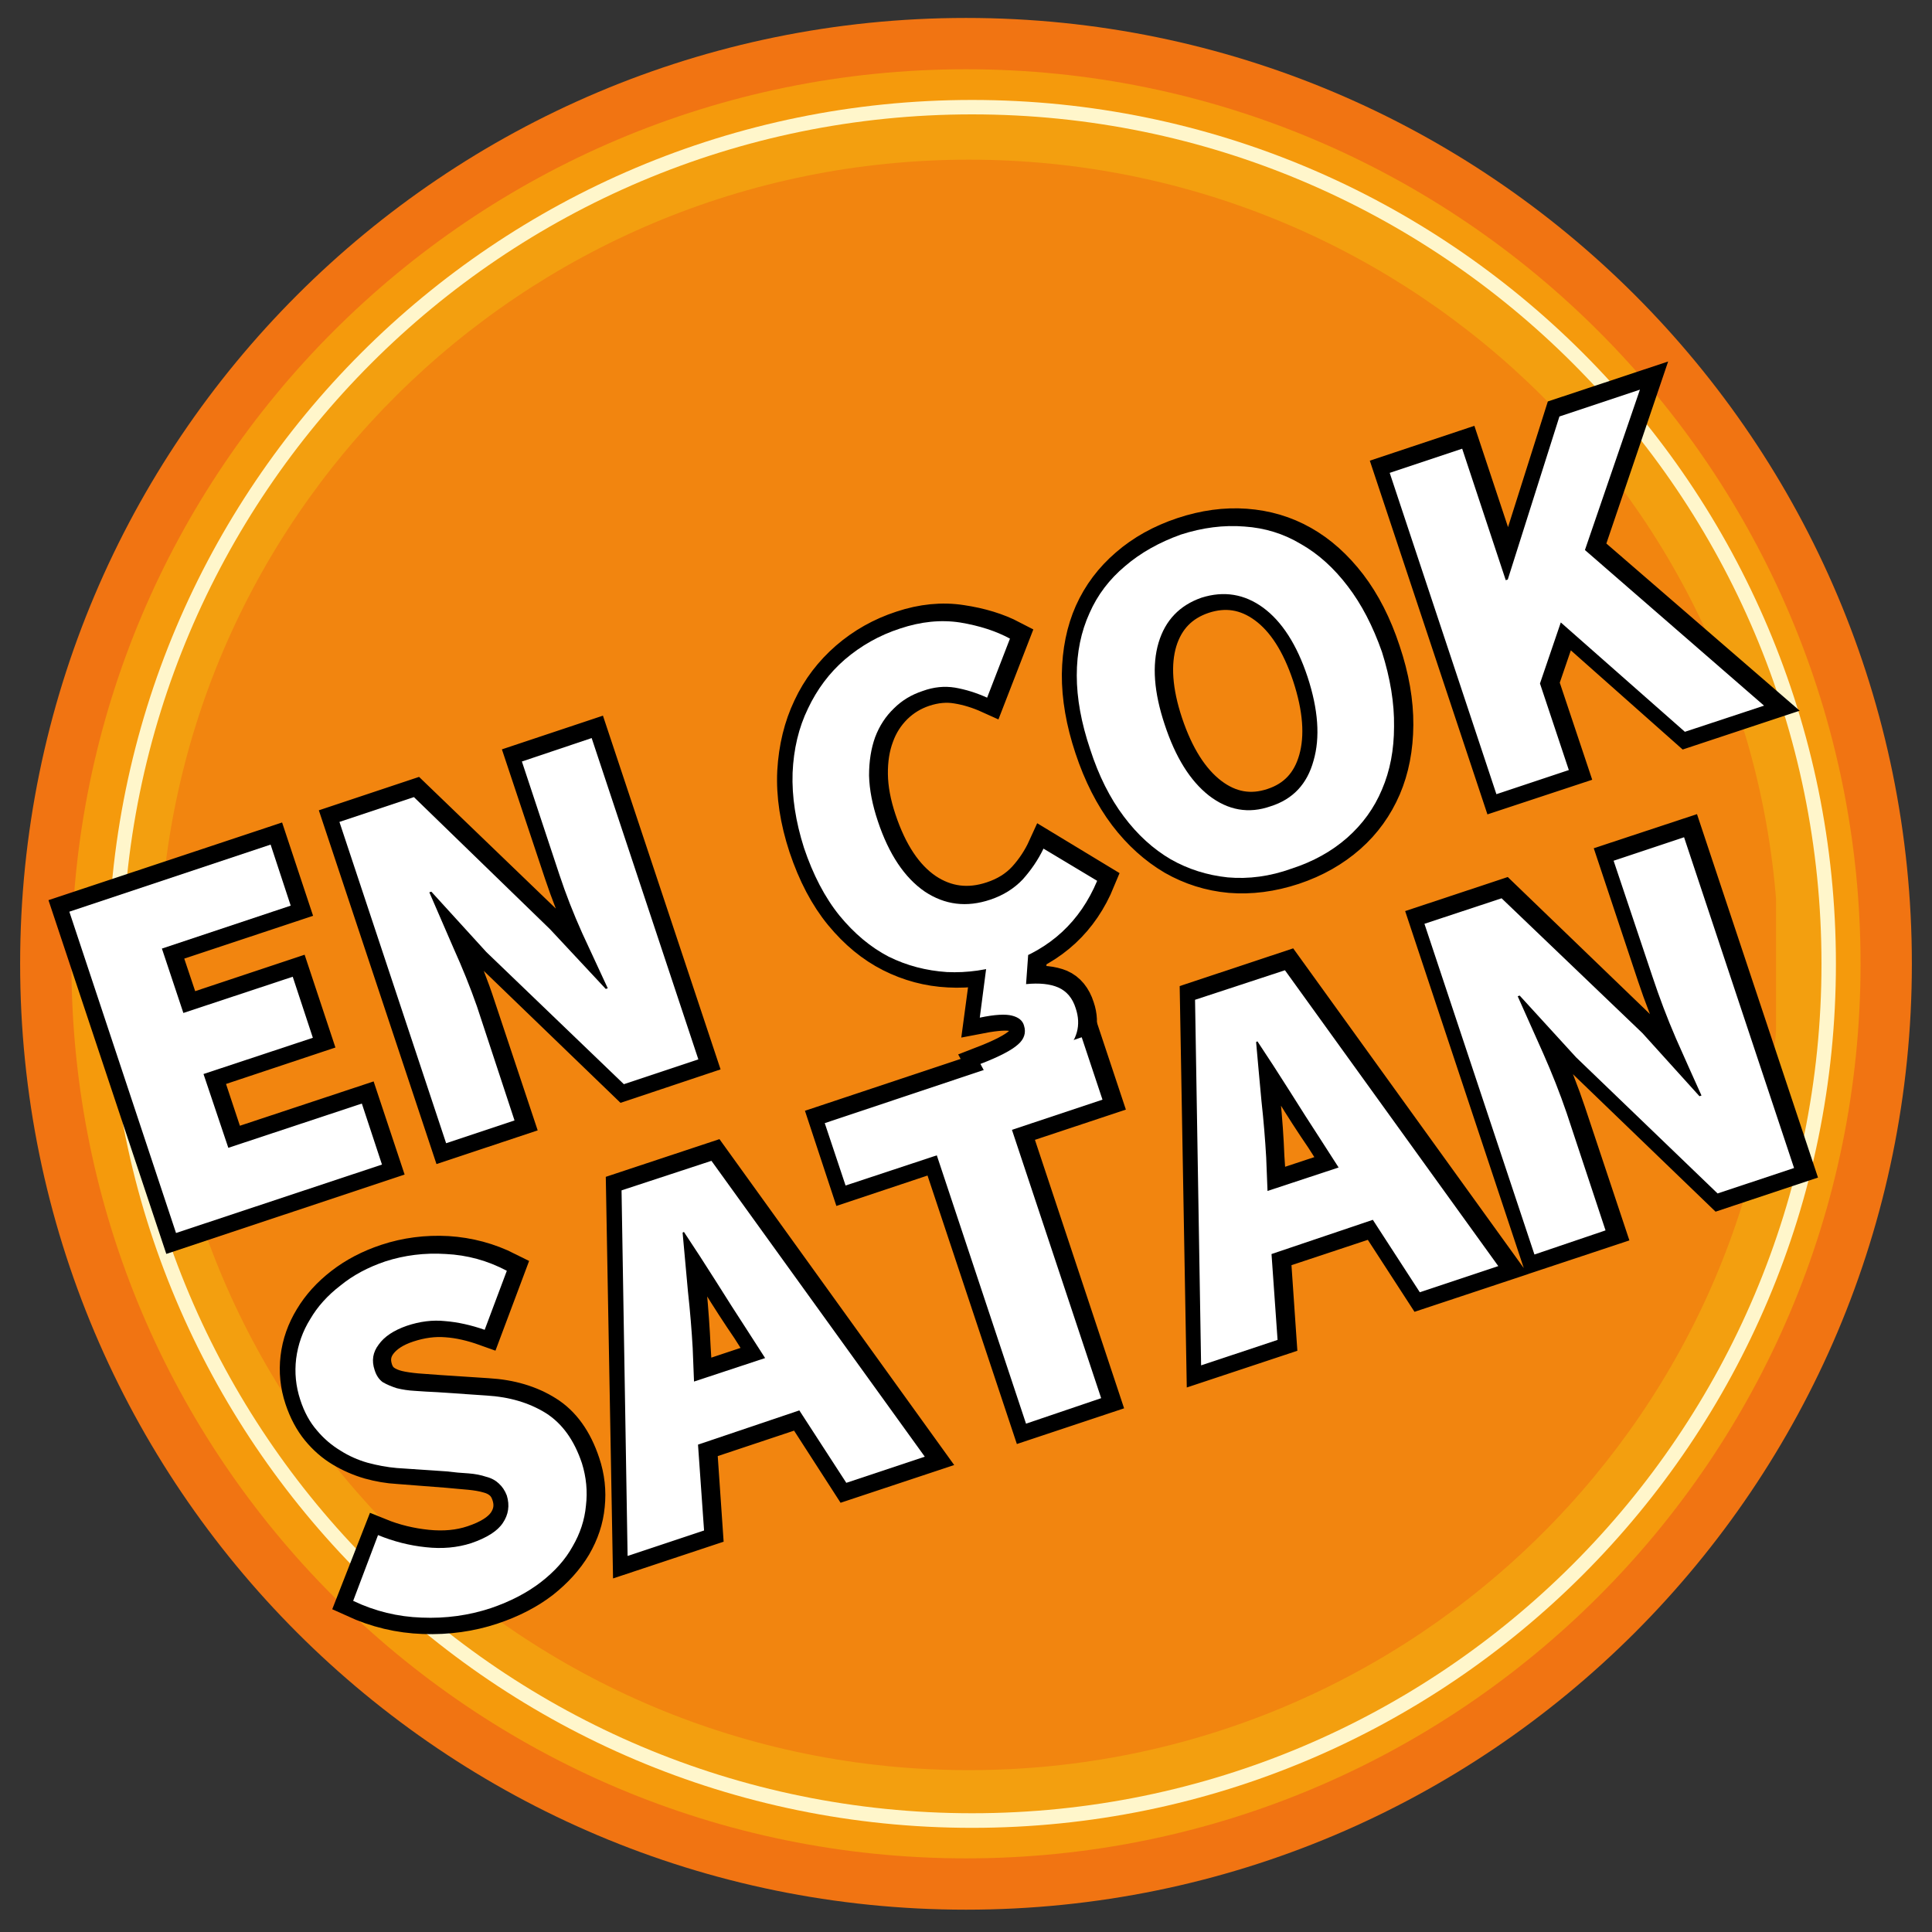
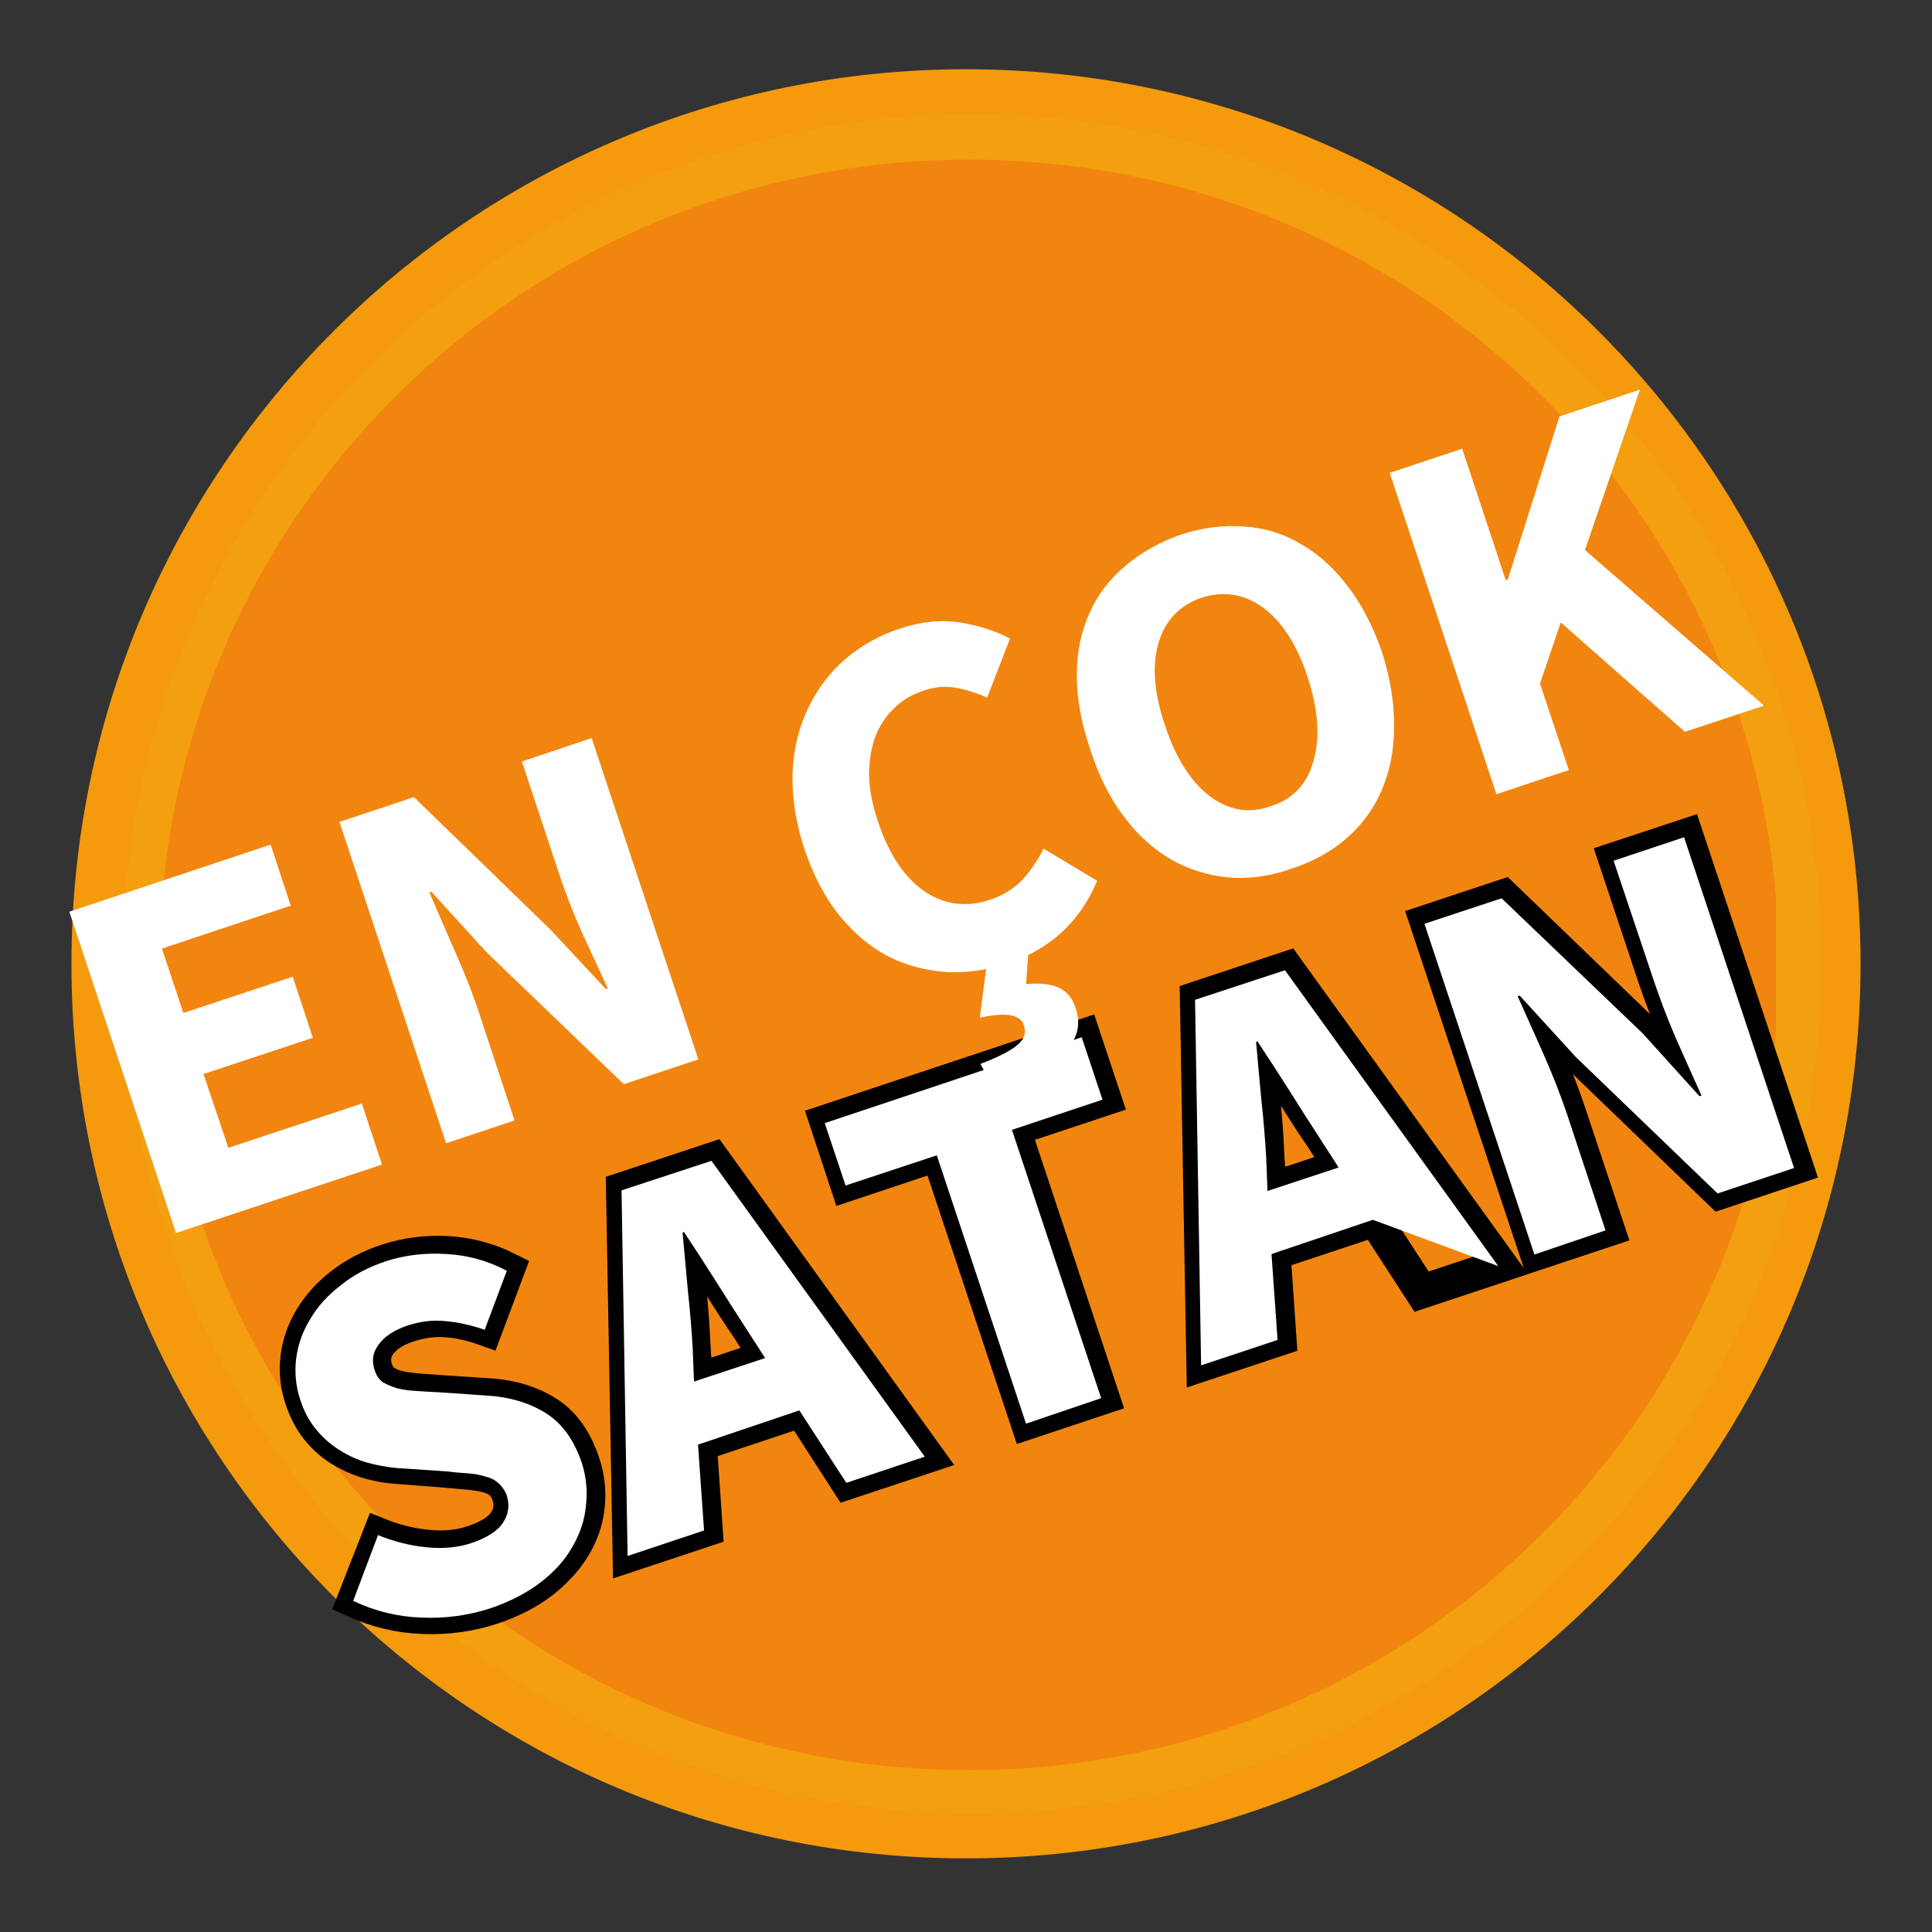
<svg xmlns="http://www.w3.org/2000/svg" width="60" zoomAndPan="magnify" viewBox="0 0 45 45" height="60" preserveAspectRatio="xMidYMid meet" version="1.0">
  <rect x="0" y="0" width="45" height="45" fill="#333333" stroke="none" />
  <defs>
    <g />
    <clipPath id="2cb3144569">
-       <path d="M 0.469 0.418 L 44.531 0.418 L 44.531 44.48 L 0.469 44.48 Z M 0.469 0.418 " clip-rule="nonzero" />
-     </clipPath>
+       </clipPath>
    <clipPath id="f0283edc8b">
      <path d="M 22.5 0.418 C 10.332 0.418 0.469 10.281 0.469 22.449 C 0.469 34.617 10.332 44.48 22.5 44.48 C 34.668 44.48 44.531 34.617 44.531 22.449 C 44.531 10.281 34.668 0.418 22.5 0.418 Z M 22.5 0.418 " clip-rule="nonzero" />
    </clipPath>
    <clipPath id="cb220df86b">
      <path d="M 1.664 1.613 L 43.336 1.613 L 43.336 43.285 L 1.664 43.285 Z M 1.664 1.613 " clip-rule="nonzero" />
    </clipPath>
    <clipPath id="9029a330bd">
      <path d="M 22.5 1.613 C 10.992 1.613 1.664 10.941 1.664 22.449 C 1.664 33.957 10.992 43.285 22.5 43.285 C 34.008 43.285 43.336 33.957 43.336 22.449 C 43.336 10.941 34.008 1.613 22.5 1.613 Z M 22.5 1.613 " clip-rule="nonzero" />
    </clipPath>
    <clipPath id="5086236500">
      <path d="M 2.52 2.328 L 42.762 2.328 L 42.762 42.574 L 2.52 42.574 Z M 2.52 2.328 " clip-rule="nonzero" />
    </clipPath>
    <clipPath id="bafe2d37ee">
-       <path d="M 22.641 2.328 C 11.527 2.328 2.52 11.336 2.52 22.449 C 2.52 33.562 11.527 42.574 22.641 42.574 C 33.754 42.574 42.762 33.562 42.762 22.449 C 42.762 11.336 33.754 2.328 22.641 2.328 Z M 22.641 2.328 " clip-rule="nonzero" />
-     </clipPath>
+       </clipPath>
    <clipPath id="3423732023">
      <path d="M 2.855 2.664 L 42.426 2.664 L 42.426 42.234 L 2.855 42.234 Z M 2.855 2.664 " clip-rule="nonzero" />
    </clipPath>
    <clipPath id="0472e45dcd">
      <path d="M 22.641 2.664 C 11.715 2.664 2.855 11.523 2.855 22.449 C 2.855 33.375 11.715 42.234 22.641 42.234 C 33.566 42.234 42.426 33.375 42.426 22.449 C 42.426 11.523 33.566 2.664 22.641 2.664 Z M 22.641 2.664 " clip-rule="nonzero" />
    </clipPath>
    <clipPath id="a586710346">
      <path d="M 3.711 3.719 L 41.516 3.719 L 41.516 41.23 L 3.711 41.23 Z M 3.711 3.719 " clip-rule="nonzero" />
    </clipPath>
    <clipPath id="ec3b4d8b4a">
      <path d="M 22.57 3.719 C 12.152 3.719 3.711 12.113 3.711 22.473 C 3.711 32.832 12.152 41.23 22.57 41.23 C 32.984 41.23 41.43 32.832 41.43 22.473 C 41.43 12.113 32.984 3.719 22.57 3.719 Z M 22.57 3.719 " clip-rule="nonzero" />
    </clipPath>
  </defs>
  <g clip-path="url(#2cb3144569)">
    <g clip-path="url(#f0283edc8b)">
-       <path fill="#f17412" d="M 0.469 0.418 L 44.531 0.418 L 44.531 44.48 L 0.469 44.48 Z M 0.469 0.418 " fill-opacity="1" fill-rule="nonzero" />
-     </g>
+       </g>
  </g>
  <g clip-path="url(#cb220df86b)">
    <g clip-path="url(#9029a330bd)">
      <path fill="#f59a0c" d="M 1.664 1.613 L 43.336 1.613 L 43.336 43.285 L 1.664 43.285 Z M 1.664 1.613 " fill-opacity="1" fill-rule="nonzero" />
    </g>
  </g>
  <g clip-path="url(#5086236500)">
    <g clip-path="url(#bafe2d37ee)">
-       <path fill="#fff6cb" d="M 2.52 2.328 L 42.762 2.328 L 42.762 42.574 L 2.52 42.574 Z M 2.52 2.328 " fill-opacity="1" fill-rule="nonzero" />
-     </g>
+       </g>
  </g>
  <g clip-path="url(#3423732023)">
    <g clip-path="url(#0472e45dcd)">
      <path fill="#f39f0f" d="M 2.855 2.664 L 42.426 2.664 L 42.426 42.234 L 2.855 42.234 Z M 2.855 2.664 " fill-opacity="1" fill-rule="nonzero" />
    </g>
  </g>
  <g clip-path="url(#a586710346)">
    <g clip-path="url(#ec3b4d8b4a)">
      <path fill="#f2850f" d="M 3.711 3.719 L 41.367 3.719 L 41.367 41.23 L 3.711 41.23 Z M 3.711 3.719 " fill-opacity="1" fill-rule="nonzero" />
    </g>
  </g>
-   <path stroke-linecap="butt" transform="matrix(0.451, -0.15, 0.15, 0.451, -41.663, 33.918)" fill="none" stroke-linejoin="miter" d="M 94.868 20.001 L 94.861 3.385 L 105.269 3.386 L 105.267 6.549 L 98.612 6.547 L 98.62 9.886 L 104.271 9.884 L 104.269 13.02 L 98.618 13.023 L 98.616 16.835 L 105.521 16.842 L 105.521 19.997 Z M 108.821 20.002 L 108.822 3.388 L 112.671 3.385 L 117.006 11.646 L 118.632 15.306 L 118.736 15.306 C 118.647 14.427 118.55 13.442 118.442 12.357 C 118.335 11.273 118.282 10.233 118.281 9.245 L 118.278 3.385 L 121.841 3.382 L 121.84 19.995 L 117.999 20.001 L 113.669 11.725 L 112.03 8.103 L 111.937 8.098 C 112.021 9.019 112.118 10.004 112.228 11.055 C 112.338 12.105 112.396 13.13 112.389 14.116 L 112.392 20.001 Z M 137.788 20.303 C 136.74 20.302 135.741 20.126 134.807 19.755 C 133.871 19.392 133.053 18.851 132.345 18.139 C 131.637 17.427 131.083 16.541 130.673 15.478 C 130.264 14.414 130.065 13.187 130.062 11.79 C 130.066 10.423 130.275 9.192 130.695 8.11 C 131.124 7.03 131.695 6.12 132.409 5.378 C 133.119 4.625 133.956 4.063 134.902 3.667 C 135.856 3.273 136.857 3.077 137.913 3.082 C 138.979 3.081 139.947 3.298 140.79 3.734 C 141.643 4.165 142.351 4.669 142.906 5.243 L 140.921 7.643 C 140.497 7.251 140.049 6.929 139.583 6.687 C 139.12 6.438 138.59 6.314 137.991 6.314 C 137.427 6.317 136.902 6.437 136.395 6.685 C 135.896 6.935 135.459 7.284 135.098 7.745 C 134.729 8.203 134.441 8.757 134.228 9.423 C 134.016 10.089 133.915 10.835 133.916 11.667 C 133.917 13.384 134.282 14.71 135.006 15.661 C 135.735 16.597 136.714 17.069 137.936 17.068 C 138.62 17.07 139.223 16.924 139.764 16.627 C 140.297 16.327 140.767 15.955 141.172 15.518 L 143.167 17.862 C 141.769 19.486 139.98 20.304 137.788 20.303 Z M 135.216 26.087 L 134.936 24.582 C 135.94 24.534 136.627 24.424 137.004 24.255 C 137.373 24.083 137.562 23.825 137.559 23.469 C 137.559 23.209 137.429 23.001 137.161 22.816 C 136.898 22.642 136.383 22.497 135.603 22.394 L 136.82 19.904 L 139.015 19.897 L 138.299 21.557 C 138.941 21.709 139.423 21.93 139.753 22.213 C 140.073 22.502 140.238 22.92 140.23 23.464 C 140.236 24.332 139.797 24.975 138.924 25.387 C 138.048 25.806 136.81 26.036 135.216 26.087 Z M 152.433 20.309 C 151.306 20.307 150.282 20.105 149.355 19.711 C 148.432 19.308 147.643 18.734 146.979 17.994 C 146.321 17.237 145.8 16.328 145.435 15.262 C 145.072 14.188 144.887 12.974 144.888 11.613 C 144.887 10.261 145.073 9.049 145.433 7.99 C 145.804 6.926 146.319 6.031 146.973 5.313 C 147.638 4.589 148.436 4.04 149.359 3.662 C 150.285 3.276 151.312 3.08 152.43 3.079 C 153.548 3.078 154.576 3.272 155.497 3.656 C 156.426 4.043 157.222 4.594 157.881 5.324 C 158.547 6.057 159.055 6.953 159.423 8.011 C 159.788 9.077 159.971 10.274 159.967 11.616 C 159.973 12.978 159.787 14.19 159.424 15.257 C 159.058 16.331 158.547 17.245 157.882 17.994 C 157.219 18.736 156.429 19.314 155.501 19.708 C 154.573 20.101 153.551 20.308 152.433 20.309 Z M 152.435 17.068 C 153.569 17.072 154.468 16.583 155.13 15.607 C 155.793 14.631 156.124 13.294 156.128 11.614 C 156.127 9.949 155.795 8.652 155.134 7.721 C 154.467 6.781 153.564 6.316 152.43 6.312 C 151.294 6.315 150.392 6.787 149.727 7.718 C 149.07 8.653 148.733 9.953 148.734 11.618 C 148.738 13.3 149.067 14.632 149.724 15.604 C 150.388 16.578 151.291 17.069 152.435 17.068 Z M 163.1 19.997 L 163.101 3.384 L 166.846 3.381 L 166.844 10.192 L 166.948 10.192 L 171.889 3.384 L 176.014 3.386 L 170.995 10.011 L 176.939 20.003 L 172.832 19.999 L 168.782 12.994 L 166.844 15.539 L 166.851 20.004 Z M 163.1 19.997 " stroke="#000000" stroke-width="1.656" stroke-opacity="1" stroke-miterlimit="4" />
  <path stroke-linecap="butt" transform="matrix(0.451, -0.15, 0.15, 0.451, -41.663, 33.918)" fill="none" stroke-linejoin="miter" d="M 103.728 42.315 C 102.61 42.316 101.491 42.109 100.38 41.696 C 99.27 41.284 98.278 40.668 97.398 39.847 L 99.607 37.193 C 100.221 37.718 100.903 38.143 101.649 38.478 C 102.388 38.81 103.119 38.984 103.84 38.981 C 104.646 38.98 105.241 38.831 105.634 38.537 C 106.029 38.235 106.231 37.834 106.228 37.322 C 106.228 37.062 106.173 36.836 106.056 36.641 C 105.939 36.446 105.777 36.28 105.556 36.137 C 105.337 35.986 105.072 35.846 104.77 35.711 C 104.468 35.576 104.125 35.436 103.763 35.272 L 101.521 34.328 C 101.084 34.156 100.665 33.931 100.254 33.655 C 99.845 33.372 99.478 33.042 99.153 32.665 C 98.827 32.289 98.567 31.847 98.376 31.35 C 98.186 30.853 98.089 30.284 98.089 29.66 C 98.088 28.958 98.239 28.297 98.532 27.675 C 98.825 27.053 99.249 26.509 99.792 26.049 C 100.337 25.58 100.977 25.22 101.723 24.957 C 102.469 24.694 103.286 24.558 104.178 24.56 C 105.174 24.561 106.167 24.753 107.133 25.134 C 108.103 25.526 108.957 26.087 109.691 26.825 L 107.719 29.264 C 107.162 28.827 106.608 28.487 106.043 28.256 C 105.481 28.017 104.862 27.898 104.178 27.896 C 103.512 27.892 102.979 28.035 102.587 28.303 C 102.194 28.572 101.997 28.957 101.998 29.451 C 101.998 29.711 102.063 29.932 102.198 30.124 C 102.329 30.306 102.516 30.473 102.745 30.618 C 102.982 30.766 103.258 30.901 103.575 31.041 C 103.887 31.171 104.231 31.311 104.603 31.469 L 106.809 32.367 C 107.85 32.782 108.68 33.362 109.284 34.1 C 109.89 34.83 110.19 35.805 110.189 37.009 C 110.192 37.729 110.044 38.408 109.754 39.048 C 109.471 39.691 109.052 40.245 108.502 40.73 C 107.943 41.211 107.27 41.594 106.461 41.889 C 105.658 42.168 104.742 42.314 103.728 42.315 Z M 117.121 33.333 L 116.702 34.91 L 120.35 34.909 L 119.956 33.331 C 119.711 32.478 119.476 31.568 119.249 30.608 C 119.025 29.641 118.795 28.716 118.565 27.816 L 118.461 27.816 C 118.254 28.726 118.028 29.665 117.813 30.625 C 117.593 31.575 117.363 32.477 117.121 33.333 Z M 110.921 42.002 L 116.277 24.871 L 120.929 24.875 L 126.286 42.004 L 122.188 42.002 L 121.141 37.928 L 115.914 37.932 L 114.864 42.003 Z M 131.48 41.996 L 131.478 28.129 L 126.771 28.134 L 126.778 24.878 L 140.065 24.873 L 140.065 28.132 L 135.369 28.131 L 135.363 41.995 Z M 146.754 33.328 L 146.342 34.907 L 149.988 34.914 L 149.586 33.333 C 149.341 32.48 149.106 31.57 148.881 30.603 C 148.654 29.643 148.427 28.71 148.195 27.818 L 148.091 27.818 C 147.884 28.729 147.669 29.662 147.446 30.62 C 147.233 31.572 147 32.482 146.754 33.328 Z M 140.554 41.996 L 145.914 24.876 L 150.559 24.877 L 155.926 42.001 L 151.828 41.999 L 150.771 37.93 L 145.546 37.927 L 144.496 41.998 Z M 157.773 41.999 L 157.778 24.876 L 161.747 24.878 L 166.207 33.388 L 167.888 37.171 L 167.995 37.163 C 167.905 36.258 167.8 35.244 167.688 34.123 C 167.575 33.002 167.522 31.936 167.523 30.914 L 167.521 24.872 L 171.193 24.879 L 171.198 41.997 L 167.237 41.998 L 162.766 33.467 L 161.086 29.736 L 160.982 29.736 C 161.076 30.678 161.171 31.697 161.286 32.784 C 161.394 33.868 161.452 34.919 161.453 35.933 L 161.456 42.001 Z M 157.773 41.999 " stroke="#000000" stroke-width="1.656" stroke-opacity="1" stroke-miterlimit="4" />
  <g fill="#ffffff" fill-opacity="1">
    <g transform="translate(3.209, 29.016)">
      <g>
        <path d="M 0.891 -0.297 L -1.594 -7.781 L 3.094 -9.344 L 3.562 -7.922 L 0.562 -6.922 L 1.062 -5.422 L 3.609 -6.266 L 4.078 -4.844 L 1.531 -4 L 2.109 -2.281 L 5.219 -3.312 L 5.688 -1.891 Z M 0.891 -0.297 " />
      </g>
    </g>
  </g>
  <g fill="#ffffff" fill-opacity="1">
    <g transform="translate(9.5, 26.925)">
      <g>
        <path d="M 0.891 -0.297 L -1.594 -7.781 L 0.141 -8.359 L 3.312 -5.281 L 4.609 -3.891 L 4.656 -3.906 C 4.477 -4.289 4.281 -4.719 4.062 -5.188 C 3.852 -5.656 3.676 -6.109 3.531 -6.547 L 2.656 -9.188 L 4.281 -9.734 L 6.766 -2.25 L 5.031 -1.672 L 1.828 -4.75 L 0.547 -6.156 L 0.5 -6.141 C 0.676 -5.734 0.863 -5.301 1.062 -4.844 C 1.27 -4.383 1.453 -3.93 1.609 -3.484 L 2.484 -0.828 Z M 0.891 -0.297 " />
      </g>
    </g>
  </g>
  <g fill="#ffffff" fill-opacity="1">
    <g transform="translate(17.134, 24.388)">
      <g />
    </g>
  </g>
  <g fill="#ffffff" fill-opacity="1">
    <g transform="translate(19.43, 23.625)">
      <g>
        <path d="M 4.047 -1.188 C 3.578 -1.031 3.102 -0.961 2.625 -0.984 C 2.145 -1.016 1.691 -1.133 1.266 -1.344 C 0.848 -1.562 0.469 -1.879 0.125 -2.297 C -0.219 -2.723 -0.492 -3.25 -0.703 -3.875 C -0.898 -4.488 -0.988 -5.07 -0.969 -5.625 C -0.945 -6.176 -0.828 -6.676 -0.609 -7.125 C -0.398 -7.57 -0.113 -7.953 0.25 -8.266 C 0.625 -8.586 1.051 -8.828 1.531 -8.984 C 2.02 -9.148 2.488 -9.195 2.938 -9.125 C 3.383 -9.051 3.77 -8.926 4.094 -8.75 L 3.562 -7.375 C 3.312 -7.488 3.062 -7.566 2.812 -7.609 C 2.57 -7.648 2.32 -7.625 2.062 -7.531 C 1.801 -7.445 1.578 -7.312 1.391 -7.125 C 1.203 -6.945 1.055 -6.723 0.953 -6.453 C 0.859 -6.191 0.812 -5.895 0.812 -5.562 C 0.82 -5.227 0.891 -4.875 1.016 -4.5 C 1.273 -3.727 1.641 -3.18 2.109 -2.859 C 2.578 -2.547 3.086 -2.484 3.641 -2.672 C 3.941 -2.773 4.191 -2.93 4.391 -3.141 C 4.586 -3.359 4.75 -3.598 4.875 -3.859 L 6.125 -3.109 C 5.727 -2.16 5.035 -1.52 4.047 -1.188 Z M 3.75 1.797 L 3.406 1.156 C 3.844 0.988 4.133 0.836 4.281 0.703 C 4.426 0.578 4.473 0.43 4.422 0.266 C 4.391 0.148 4.297 0.07 4.141 0.031 C 3.992 -0.008 3.742 0.004 3.391 0.078 L 3.562 -1.234 L 4.531 -1.562 L 4.469 -0.703 C 4.781 -0.734 5.031 -0.707 5.219 -0.625 C 5.414 -0.539 5.551 -0.379 5.625 -0.141 C 5.758 0.254 5.66 0.609 5.328 0.922 C 4.992 1.242 4.469 1.535 3.75 1.797 Z M 3.75 1.797 " />
      </g>
    </g>
  </g>
  <g fill="#ffffff" fill-opacity="1">
    <g transform="translate(26.111, 21.405)">
      <g>
        <path d="M 3.969 -1.172 C 3.469 -0.992 2.973 -0.926 2.484 -0.969 C 2.004 -1.02 1.562 -1.16 1.156 -1.391 C 0.75 -1.629 0.383 -1.961 0.062 -2.391 C -0.258 -2.816 -0.52 -3.336 -0.719 -3.953 C -0.926 -4.566 -1.031 -5.141 -1.031 -5.672 C -1.031 -6.211 -0.93 -6.695 -0.734 -7.125 C -0.547 -7.551 -0.27 -7.914 0.094 -8.219 C 0.457 -8.531 0.891 -8.773 1.391 -8.953 C 1.898 -9.117 2.395 -9.18 2.875 -9.141 C 3.352 -9.109 3.789 -8.973 4.188 -8.734 C 4.594 -8.504 4.957 -8.176 5.281 -7.75 C 5.602 -7.332 5.867 -6.82 6.078 -6.219 C 6.273 -5.602 6.367 -5.023 6.359 -4.484 C 6.359 -3.941 6.266 -3.453 6.078 -3.016 C 5.898 -2.586 5.629 -2.211 5.266 -1.891 C 4.91 -1.578 4.477 -1.336 3.969 -1.172 Z M 3.484 -2.625 C 4.004 -2.789 4.336 -3.145 4.484 -3.688 C 4.641 -4.227 4.594 -4.879 4.344 -5.641 C 4.094 -6.391 3.75 -6.926 3.312 -7.25 C 2.875 -7.57 2.395 -7.648 1.875 -7.484 C 1.363 -7.305 1.031 -6.957 0.875 -6.438 C 0.719 -5.914 0.766 -5.281 1.016 -4.531 C 1.266 -3.77 1.609 -3.219 2.047 -2.875 C 2.492 -2.531 2.973 -2.445 3.484 -2.625 Z M 3.484 -2.625 " />
      </g>
    </g>
  </g>
  <g fill="#ffffff" fill-opacity="1">
    <g transform="translate(33.963, 18.795)">
      <g>
        <path d="M 0.891 -0.297 L -1.594 -7.781 L 0.094 -8.344 L 1.109 -5.281 L 1.156 -5.297 L 2.359 -9.094 L 4.234 -9.719 L 2.953 -5.984 L 7.125 -2.359 L 5.281 -1.75 L 2.391 -4.297 L 1.906 -2.875 L 2.578 -0.859 Z M 0.891 -0.297 " />
      </g>
    </g>
  </g>
  <g fill="#ffffff" fill-opacity="1">
    <g transform="translate(41.015, 16.452)">
      <g />
    </g>
  </g>
  <g fill="#ffffff" fill-opacity="1">
    <g transform="translate(8.117, 38.396)">
      <g>
        <path d="M 3.312 -0.938 C 2.801 -0.77 2.266 -0.695 1.703 -0.719 C 1.148 -0.738 0.617 -0.867 0.109 -1.109 L 0.688 -2.641 C 1.051 -2.492 1.422 -2.398 1.797 -2.359 C 2.18 -2.316 2.535 -2.348 2.859 -2.453 C 3.223 -2.578 3.469 -2.734 3.594 -2.922 C 3.727 -3.117 3.758 -3.332 3.688 -3.562 C 3.645 -3.676 3.582 -3.77 3.5 -3.844 C 3.426 -3.914 3.328 -3.969 3.203 -4 C 3.086 -4.039 2.953 -4.066 2.797 -4.078 C 2.641 -4.086 2.469 -4.102 2.281 -4.125 L 1.125 -4.203 C 0.895 -4.223 0.664 -4.266 0.438 -4.328 C 0.219 -4.391 0.008 -4.484 -0.188 -4.609 C -0.395 -4.734 -0.578 -4.891 -0.734 -5.078 C -0.898 -5.266 -1.031 -5.504 -1.125 -5.797 C -1.227 -6.109 -1.258 -6.426 -1.219 -6.75 C -1.176 -7.082 -1.066 -7.391 -0.891 -7.672 C -0.723 -7.961 -0.488 -8.223 -0.188 -8.453 C 0.102 -8.691 0.453 -8.879 0.859 -9.016 C 1.305 -9.16 1.773 -9.219 2.266 -9.188 C 2.766 -9.164 3.238 -9.035 3.688 -8.797 L 3.172 -7.422 C 2.848 -7.535 2.539 -7.602 2.25 -7.625 C 1.957 -7.656 1.66 -7.617 1.359 -7.516 C 1.055 -7.41 0.836 -7.266 0.703 -7.078 C 0.566 -6.898 0.535 -6.703 0.609 -6.484 C 0.648 -6.359 0.711 -6.266 0.797 -6.203 C 0.891 -6.148 1 -6.102 1.125 -6.062 C 1.25 -6.031 1.391 -6.008 1.547 -6 C 1.711 -5.988 1.891 -5.977 2.078 -5.969 L 3.219 -5.891 C 3.75 -5.859 4.207 -5.723 4.594 -5.484 C 4.977 -5.242 5.258 -4.852 5.438 -4.312 C 5.539 -3.988 5.57 -3.66 5.531 -3.328 C 5.5 -2.992 5.395 -2.676 5.219 -2.375 C 5.051 -2.07 4.805 -1.797 4.484 -1.547 C 4.16 -1.297 3.77 -1.094 3.312 -0.938 Z M 3.312 -0.938 " />
      </g>
    </g>
  </g>
  <g fill="#ffffff" fill-opacity="1">
    <g transform="translate(14.696, 36.21)">
      <g>
        <path d="M 1.438 -4.812 L 1.469 -4.031 L 3.125 -4.578 L 2.703 -5.234 C 2.473 -5.586 2.234 -5.961 1.984 -6.359 C 1.734 -6.754 1.484 -7.141 1.234 -7.516 L 1.203 -7.5 C 1.242 -7.051 1.285 -6.594 1.328 -6.125 C 1.379 -5.664 1.414 -5.227 1.438 -4.812 Z M -0.078 0.031 L -0.219 -8.484 L 1.875 -9.172 L 6.844 -2.281 L 5.016 -1.672 L 3.922 -3.359 L 1.562 -2.562 L 1.703 -0.562 Z M -0.078 0.031 " />
      </g>
    </g>
  </g>
  <g fill="#ffffff" fill-opacity="1">
    <g transform="translate(21.476, 33.957)">
      <g>
        <path d="M 2.422 -0.797 L 0.344 -7.047 L -1.781 -6.344 L -2.266 -7.797 L 3.719 -9.797 L 4.203 -8.344 L 2.094 -7.641 L 4.172 -1.391 Z M 2.422 -0.797 " />
      </g>
    </g>
  </g>
  <g fill="#ffffff" fill-opacity="1">
    <g transform="translate(28.054, 31.771)">
      <g>
-         <path d="M 1.438 -4.812 L 1.469 -4.031 L 3.125 -4.578 L 2.703 -5.234 C 2.473 -5.586 2.234 -5.961 1.984 -6.359 C 1.734 -6.754 1.484 -7.141 1.234 -7.516 L 1.203 -7.5 C 1.242 -7.051 1.285 -6.594 1.328 -6.125 C 1.379 -5.664 1.414 -5.227 1.438 -4.812 Z M -0.078 0.031 L -0.219 -8.484 L 1.875 -9.172 L 6.844 -2.281 L 5.016 -1.672 L 3.922 -3.359 L 1.562 -2.562 L 1.703 -0.562 Z M -0.078 0.031 " />
+         <path d="M 1.438 -4.812 L 1.469 -4.031 L 3.125 -4.578 L 2.703 -5.234 C 2.473 -5.586 2.234 -5.961 1.984 -6.359 C 1.734 -6.754 1.484 -7.141 1.234 -7.516 L 1.203 -7.5 C 1.242 -7.051 1.285 -6.594 1.328 -6.125 C 1.379 -5.664 1.414 -5.227 1.438 -4.812 Z M -0.078 0.031 L -0.219 -8.484 L 1.875 -9.172 L 6.844 -2.281 L 3.922 -3.359 L 1.562 -2.562 L 1.703 -0.562 Z M -0.078 0.031 " />
      </g>
    </g>
  </g>
  <g fill="#ffffff" fill-opacity="1">
    <g transform="translate(34.834, 29.517)">
      <g>
        <path d="M 0.906 -0.297 L -1.656 -8 L 0.141 -8.594 L 3.422 -5.453 L 4.75 -3.984 L 4.797 -4 C 4.617 -4.395 4.422 -4.836 4.203 -5.328 C 3.992 -5.816 3.812 -6.297 3.656 -6.766 L 2.75 -9.469 L 4.391 -10.016 L 6.953 -2.312 L 5.172 -1.719 L 1.875 -4.891 L 0.562 -6.328 L 0.516 -6.312 C 0.703 -5.895 0.898 -5.453 1.109 -4.984 C 1.316 -4.516 1.5 -4.051 1.656 -3.594 L 2.562 -0.859 Z M 0.906 -0.297 " />
      </g>
    </g>
  </g>
</svg>